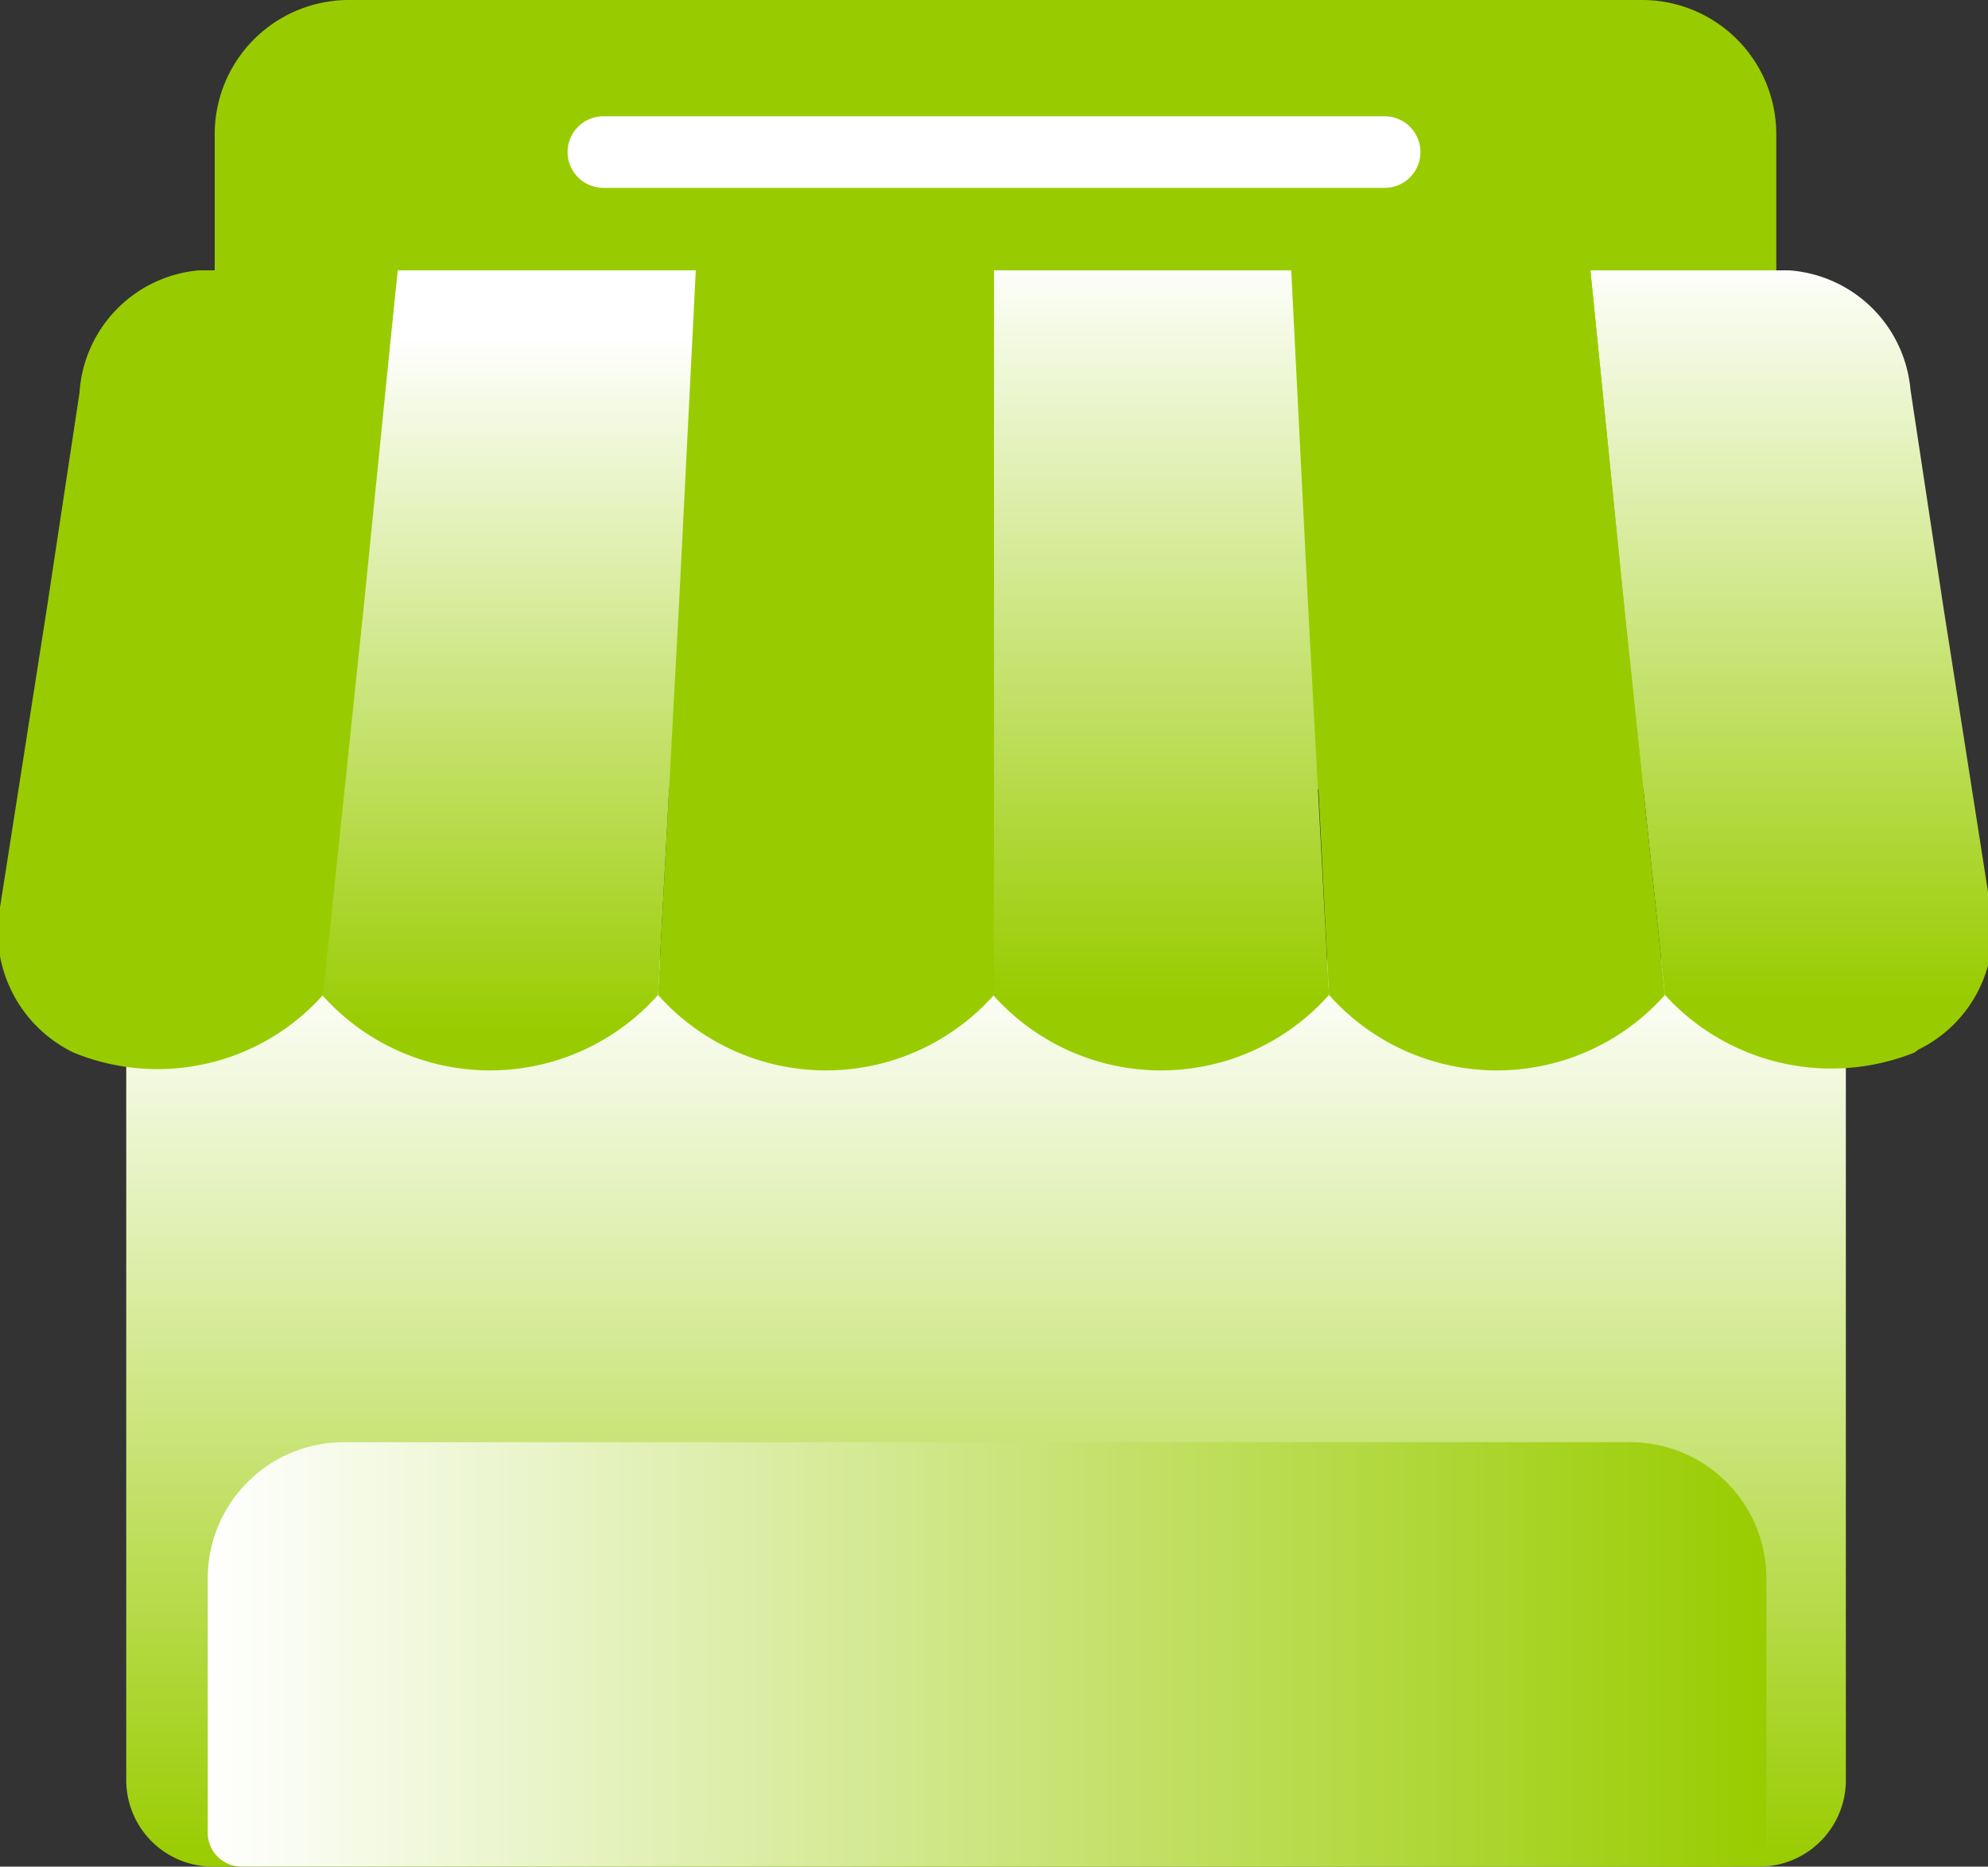
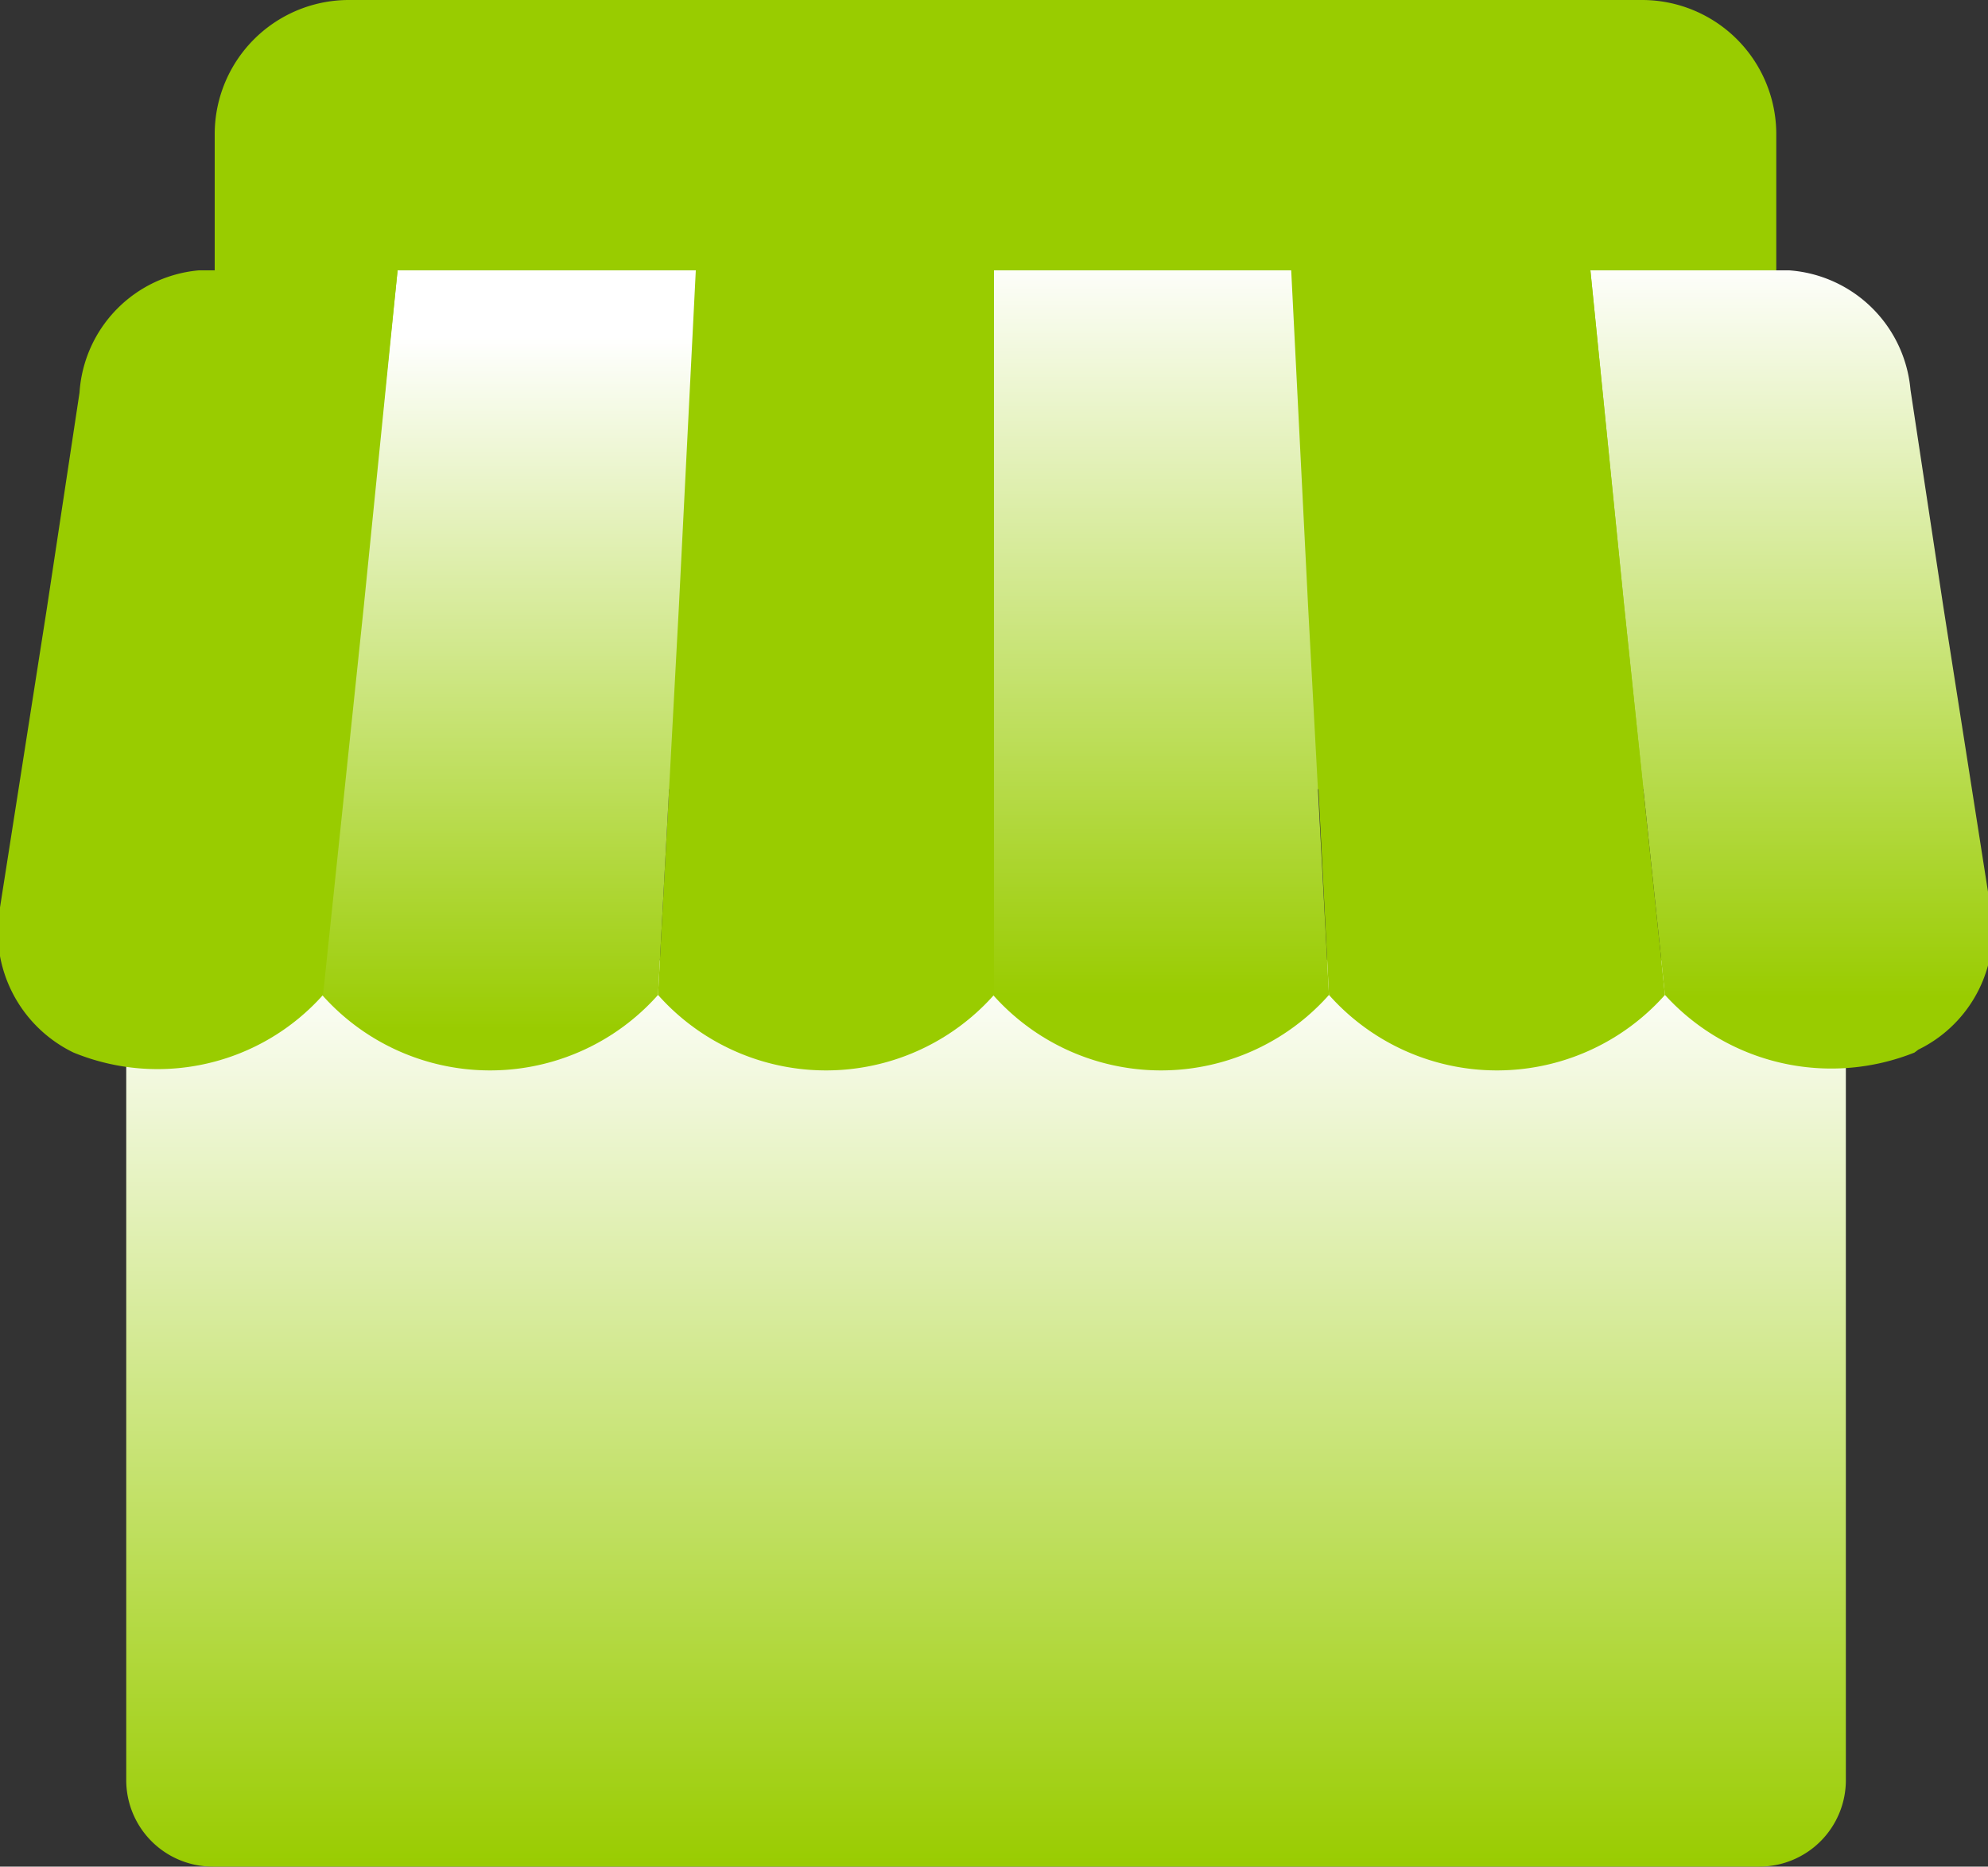
<svg xmlns="http://www.w3.org/2000/svg" xmlns:xlink="http://www.w3.org/1999/xlink" id="图层_1" data-name="图层 1" viewBox="0 0 20 18.78">
  <rect x="0" y="0" width="20" height="18.78" fill="#333333" stroke="none" />
  <defs>
    <style>.cls-1{fill:url(#未命名的渐变_8);}.cls-2{fill:#9c0;}.cls-3{fill:url(#未命名的渐变_8-2);}.cls-4{fill:url(#未命名的渐变_8-3);}.cls-5{fill:url(#未命名的渐变_11);}.cls-6{fill:url(#未命名的渐变_8-4);}.cls-7{fill:none;stroke:#fff;stroke-linecap:round;stroke-linejoin:round;stroke-width:0.72px;}</style>
    <linearGradient id="未命名的渐变_8" x1="9.93" y1="9.66" x2="9.93" y2="18.78" gradientUnits="userSpaceOnUse">
      <stop offset="0" stop-color="#fff" />
      <stop offset="1" stop-color="#9c0" />
    </linearGradient>
    <linearGradient id="未命名的渐变_8-2" x1="19" y1="4.2" x2="19" y2="11.65" xlink:href="#未命名的渐变_8" />
    <linearGradient id="未命名的渐变_8-3" x1="12.68" y1="4.16" x2="12.68" y2="11.64" xlink:href="#未命名的渐变_8" />
    <linearGradient id="未命名的渐变_11" x1="6.12" y1="4.47" x2="6.12" y2="11.98" gradientUnits="userSpaceOnUse">
      <stop offset="0.07" stop-color="#fff" />
      <stop offset="1" stop-color="#9c0" />
    </linearGradient>
    <linearGradient id="未命名的渐变_8-4" x1="2.09" y1="16.64" x2="17.77" y2="16.64" xlink:href="#未命名的渐变_8" />
  </defs>
  <title>集市夜市</title>
  <path class="cls-1" d="M1.27,9.66h17.3a0,0,0,0,1,0,0v8.25a.87.87,0,0,1-.87.87H2.14a.87.87,0,0,1-.87-.87V9.66a0,0,0,0,1,0,0Z" />
  <path class="cls-2" d="M3.52,0h13a1.35,1.35,0,0,1,1.35,1.35V7.94a0,0,0,0,1,0,0H2.16a0,0,0,0,1,0,0V1.35A1.35,1.35,0,0,1,3.52,0Z" />
  <path class="cls-3" d="M20.26,12.2a2.26,2.26,0,0,1-2.51-.58l-.41-3.91L17,4.33h2a1.32,1.32,0,0,1,1.22,1.2l.33,2.18.47,3a1.33,1.33,0,0,1-.72,1.46Zm0,0" transform="translate(-1 -1.61)" />
  <path class="cls-2" d="M17.75,11.62a2.26,2.26,0,0,1-3.38,0l-.2-3.91L14,4.33h3l.34,3.38Zm0,0" transform="translate(-1 -1.61)" />
  <path class="cls-4" d="M14.37,11.62a2.26,2.26,0,0,1-3.38,0V4.33h3l.17,3.38Zm0,0" transform="translate(-1 -1.61)" />
  <path class="cls-2" d="M11,4.33v7.29a2.26,2.26,0,0,1-3.38,0l.21-3.91L8,4.33Zm0,0" transform="translate(-1 -1.61)" />
-   <path class="cls-5" d="M7.83,7.71l-.21,3.91a2.26,2.26,0,0,1-3.38,0l.4-3.91L5,4.33H8Zm0,0" transform="translate(-1 -1.61)" />
+   <path class="cls-5" d="M7.83,7.71l-.21,3.91a2.26,2.26,0,0,1-3.38,0L5,4.33H8Zm0,0" transform="translate(-1 -1.61)" />
  <path class="cls-2" d="M5,4.33,4.66,7.71l-.41,3.91a2.23,2.23,0,0,1-2.51.58A1.35,1.35,0,0,1,1,10.74l.47-3,.33-2.18A1.32,1.32,0,0,1,3,4.33Zm0,0" transform="translate(-1 -1.61)" />
-   <path class="cls-6" d="M3.46,14.51H16.4a1.37,1.37,0,0,1,1.37,1.37v2.56a.34.34,0,0,1-.34.34h-15a.34.34,0,0,1-.34-.34V15.88A1.37,1.37,0,0,1,3.46,14.51Z" />
-   <line class="cls-7" x1="13.93" y1="1.53" x2="6.07" y2="1.53" />
</svg>